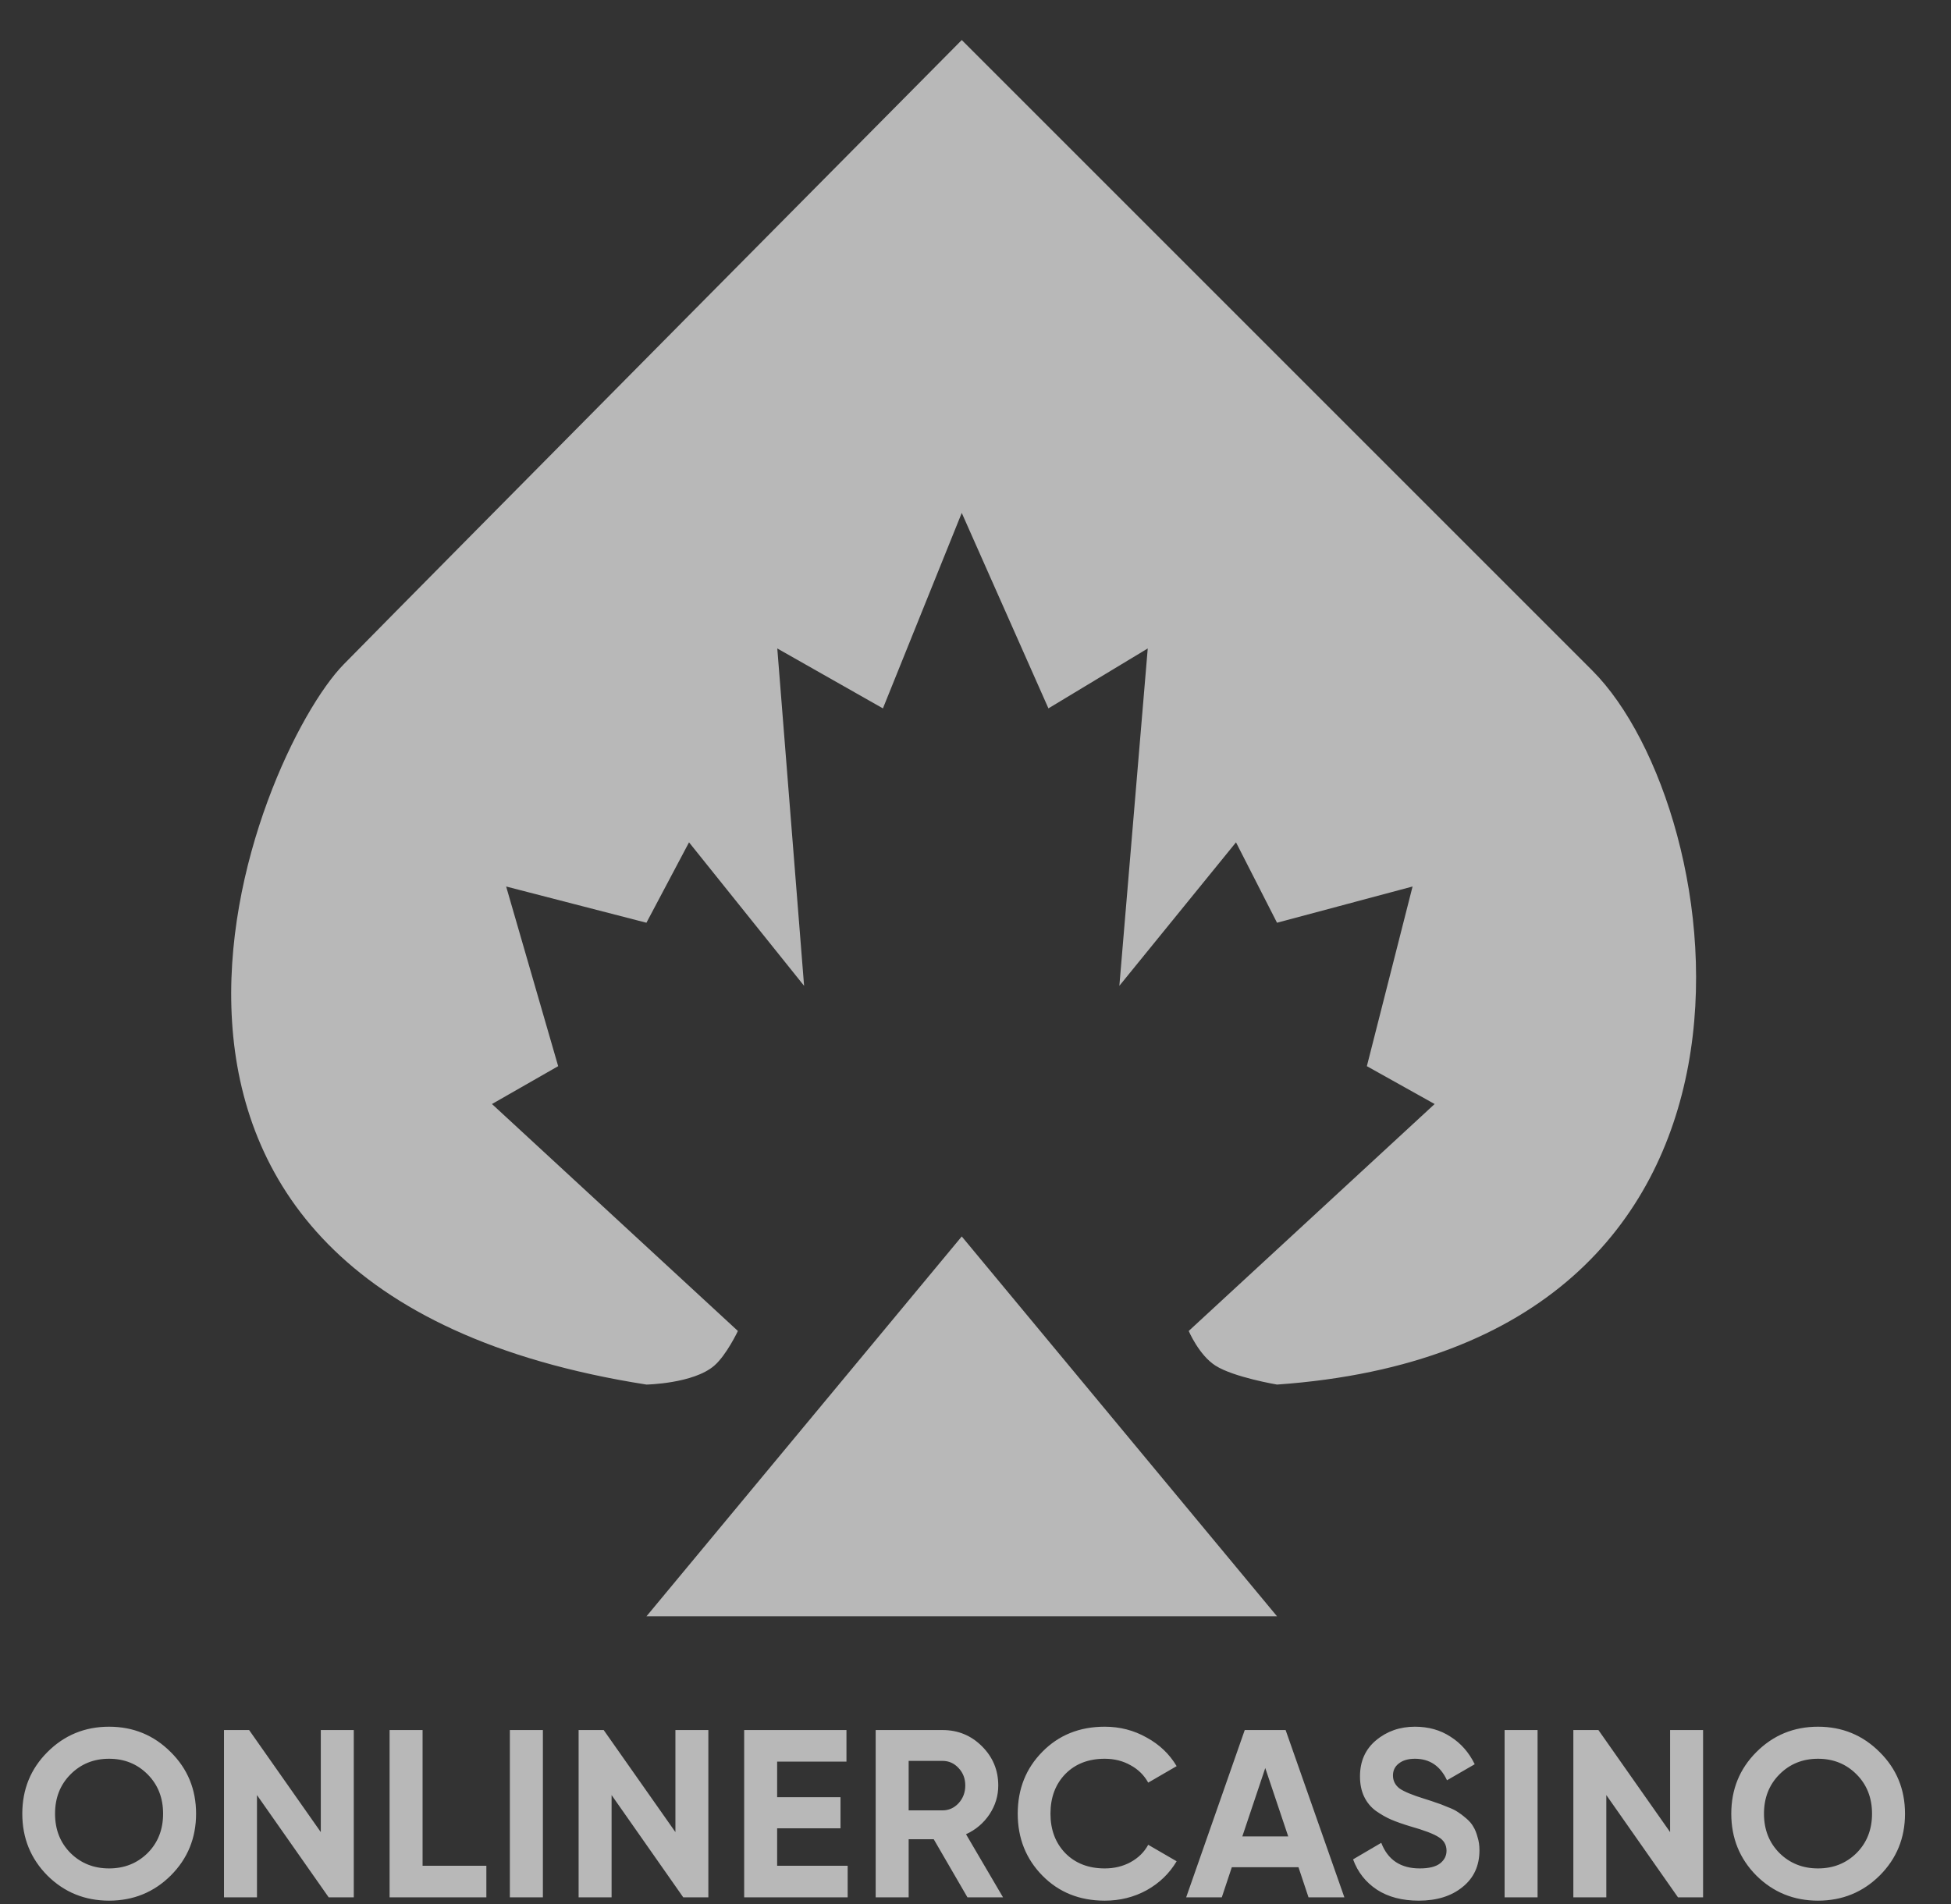
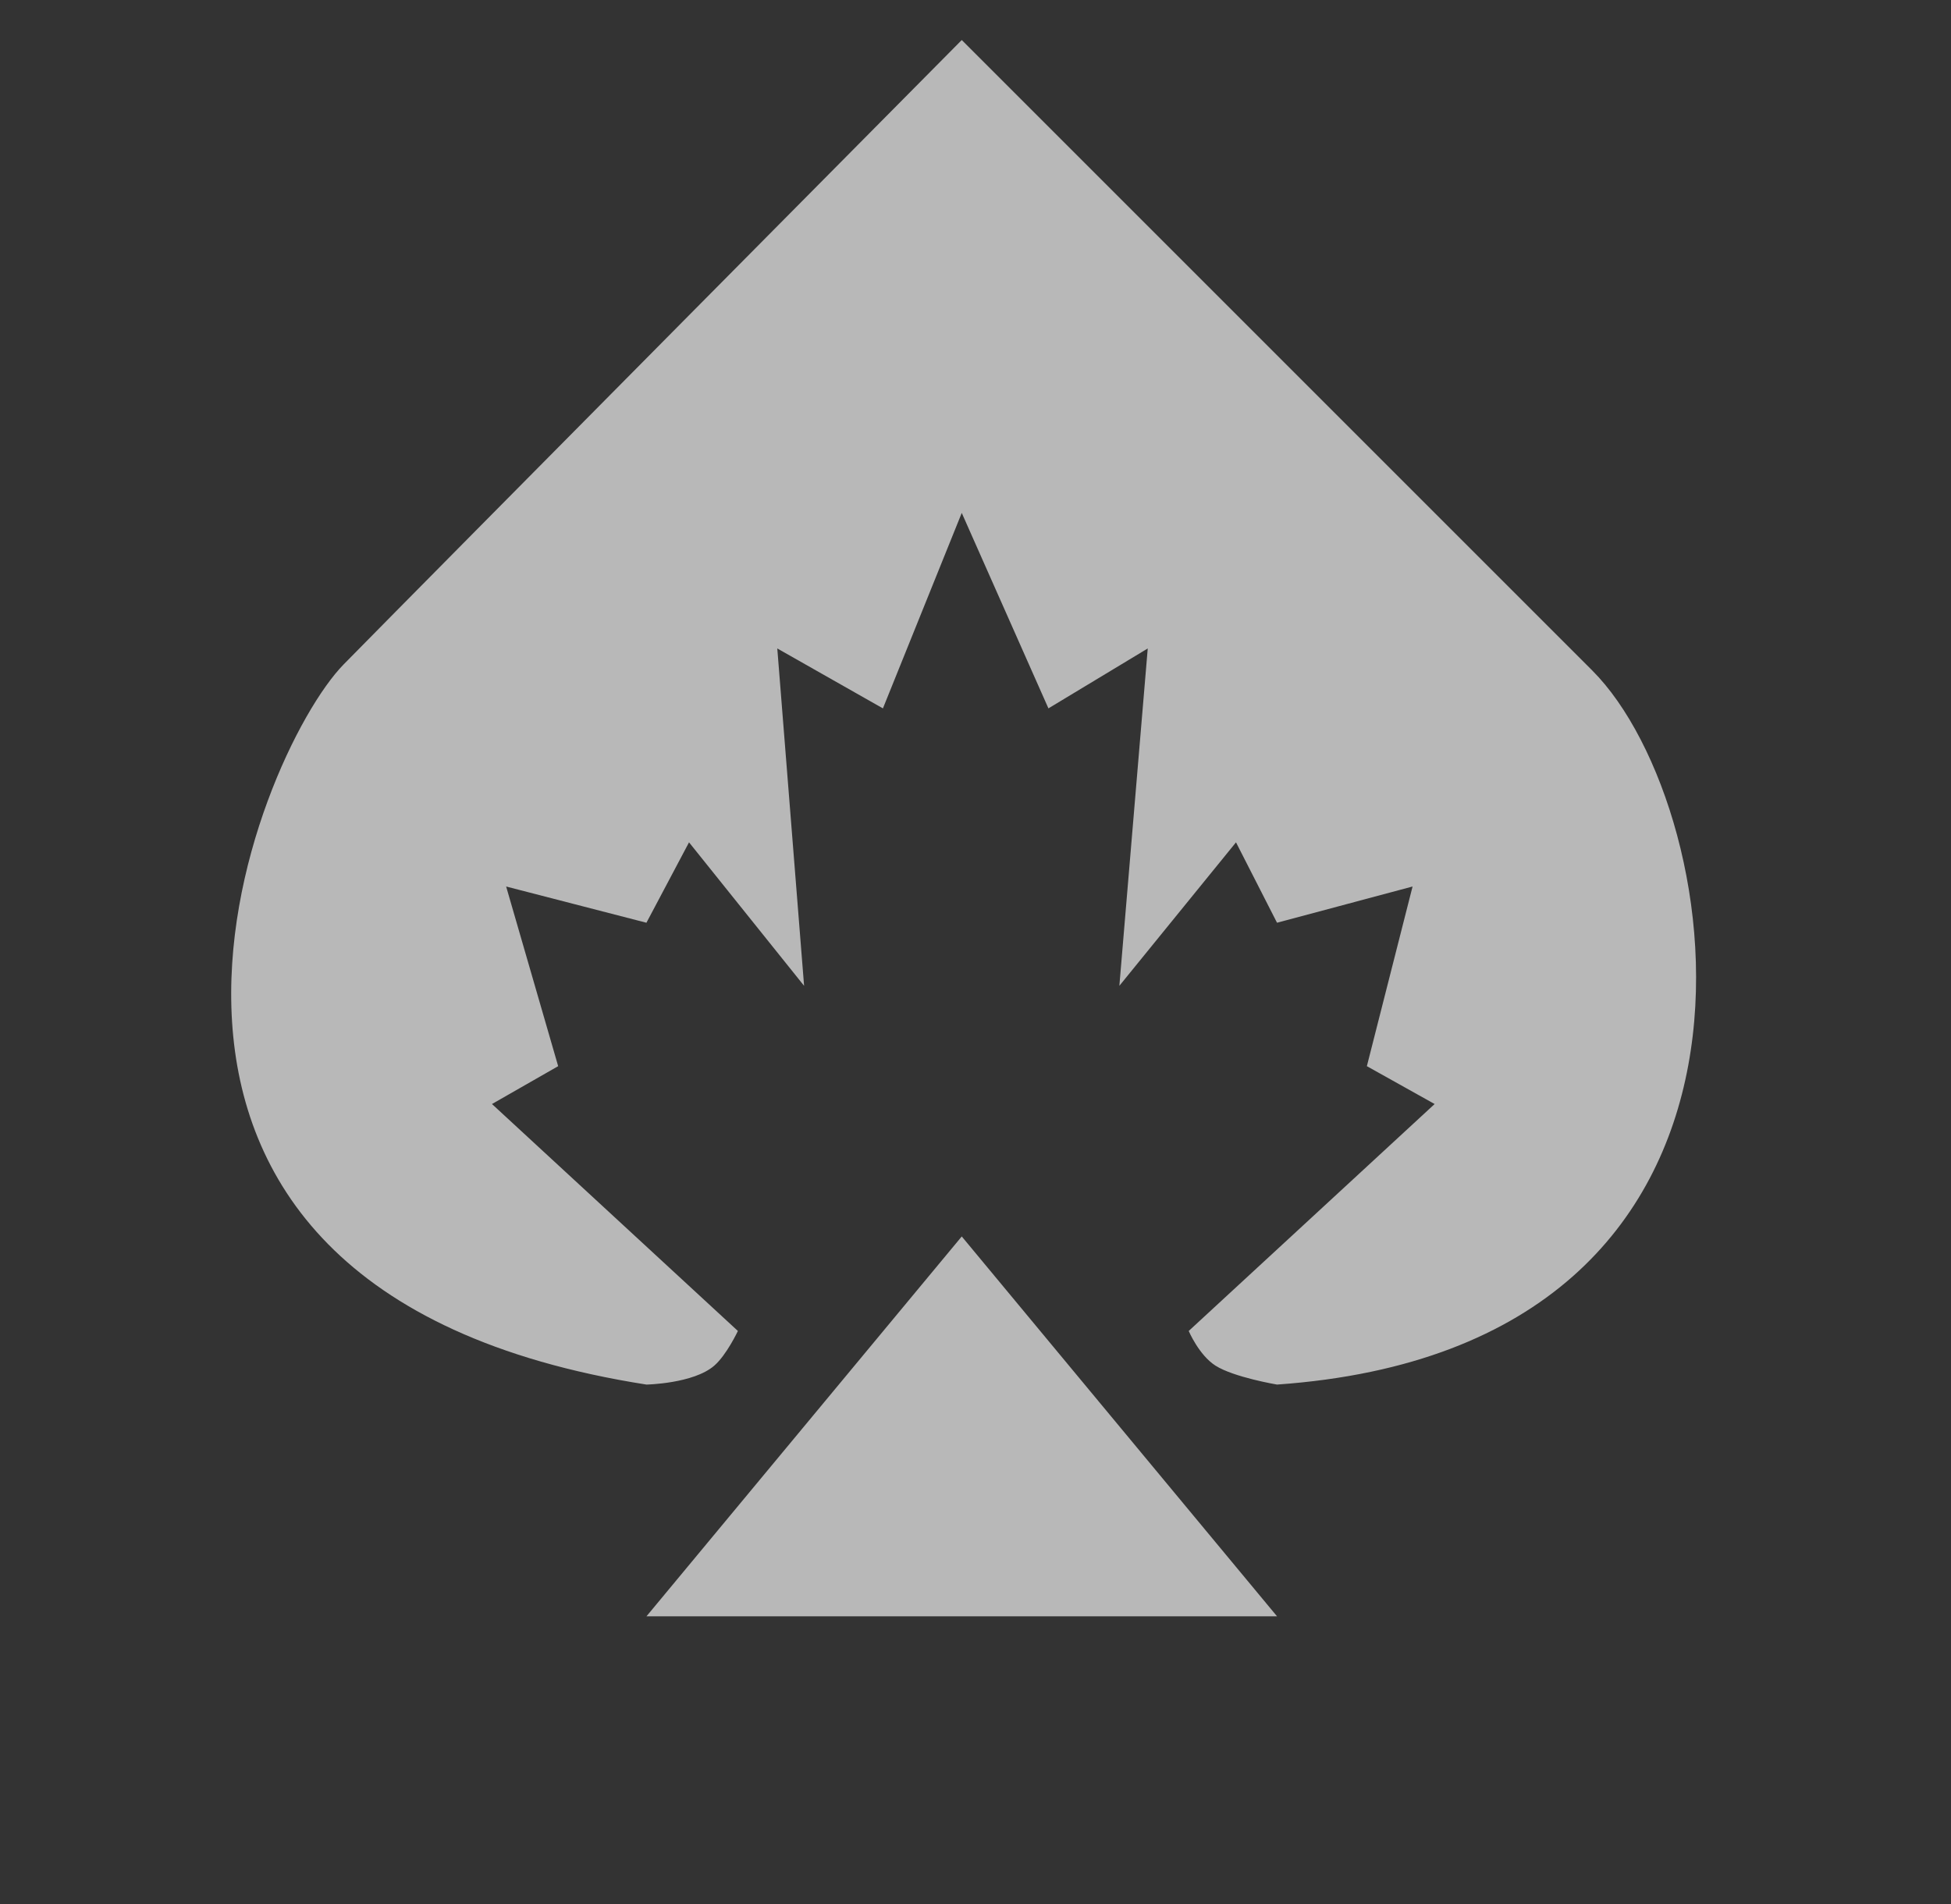
<svg xmlns="http://www.w3.org/2000/svg" width="42" height="41" viewBox="0 0 42 41" fill="none">
  <rect x="0" y="0" width="42" height="41" fill="#333333" stroke="none" />
  <g id="Group 513175">
-     <path id="Vector" d="M3.675 40.38C3.312 40.74 2.869 40.92 2.348 40.92C1.827 40.92 1.384 40.74 1.021 40.38C0.661 40.017 0.48 39.573 0.48 39.048C0.48 38.523 0.661 38.081 1.021 37.721C1.384 37.357 1.827 37.175 2.348 37.175C2.869 37.175 3.312 37.357 3.675 37.721C4.039 38.081 4.221 38.523 4.221 39.048C4.221 39.573 4.039 40.017 3.675 40.38ZM1.52 39.897C1.743 40.116 2.019 40.226 2.348 40.226C2.677 40.226 2.953 40.116 3.176 39.897C3.399 39.674 3.511 39.391 3.511 39.048C3.511 38.705 3.399 38.422 3.176 38.199C2.953 37.976 2.677 37.865 2.348 37.865C2.019 37.865 1.743 37.976 1.52 38.199C1.297 38.422 1.185 38.705 1.185 39.048C1.185 39.391 1.297 39.674 1.52 39.897ZM6.906 37.247H7.616V40.849H7.076L5.532 38.647V40.849H4.822V37.247H5.363L6.906 39.444V37.247ZM9.097 40.169H10.47V40.849H8.387V37.247H9.097V40.169ZM10.976 37.247H11.687V40.849H10.976V37.247ZM14.54 37.247H15.249V40.849H14.709L13.166 38.647V40.849H12.456V37.247H12.996L14.54 39.444V37.247ZM16.73 40.169H18.248V40.849H16.02V37.247H18.222V37.926H16.73V38.693H18.094V39.362H16.73V40.169ZM20.827 40.849L20.101 39.598H19.561V40.849H18.851V37.247H20.292C20.624 37.247 20.907 37.364 21.14 37.597C21.374 37.83 21.49 38.112 21.49 38.441C21.49 38.664 21.427 38.871 21.3 39.063C21.173 39.252 21.005 39.394 20.796 39.49L21.593 40.849H20.827ZM19.561 37.911V38.976H20.292C20.425 38.976 20.541 38.924 20.636 38.822C20.733 38.715 20.78 38.588 20.78 38.441C20.78 38.293 20.733 38.168 20.636 38.065C20.541 37.962 20.425 37.911 20.292 37.911H19.561ZM23.782 40.92C23.24 40.92 22.793 40.74 22.439 40.38C22.086 40.02 21.909 39.576 21.909 39.048C21.909 38.516 22.086 38.072 22.439 37.715C22.793 37.355 23.24 37.175 23.782 37.175C24.108 37.175 24.408 37.252 24.682 37.407C24.96 37.558 25.176 37.764 25.33 38.024L24.718 38.379C24.629 38.218 24.502 38.093 24.337 38.004C24.173 37.911 23.988 37.865 23.782 37.865C23.432 37.865 23.149 37.974 22.933 38.194C22.721 38.413 22.614 38.698 22.614 39.048C22.614 39.394 22.721 39.677 22.933 39.897C23.149 40.116 23.432 40.226 23.782 40.226C23.988 40.226 24.173 40.181 24.337 40.092C24.506 40 24.633 39.874 24.718 39.717L25.33 40.072C25.176 40.332 24.962 40.54 24.687 40.694C24.413 40.845 24.111 40.92 23.782 40.92ZM28.169 40.849L27.953 40.2H26.518L26.302 40.849H25.535L26.796 37.247H27.676L28.941 40.849H28.169ZM26.744 39.537H27.732L27.238 38.065L26.744 39.537ZM30.543 40.92C30.186 40.92 29.886 40.842 29.642 40.684C29.399 40.523 29.228 40.305 29.128 40.031L29.735 39.675C29.876 40.042 30.152 40.226 30.563 40.226C30.762 40.226 30.908 40.19 31.001 40.118C31.093 40.046 31.14 39.955 31.14 39.845C31.14 39.718 31.083 39.621 30.97 39.552C30.857 39.48 30.654 39.403 30.363 39.321C30.202 39.273 30.064 39.224 29.951 39.176C29.841 39.129 29.73 39.065 29.617 38.986C29.507 38.904 29.423 38.801 29.365 38.678C29.306 38.554 29.277 38.41 29.277 38.245C29.277 37.919 29.392 37.661 29.622 37.468C29.855 37.273 30.135 37.175 30.46 37.175C30.752 37.175 31.008 37.247 31.227 37.391C31.45 37.532 31.623 37.729 31.747 37.983L31.15 38.328C31.006 38.019 30.776 37.865 30.46 37.865C30.313 37.865 30.197 37.899 30.111 37.968C30.028 38.033 29.987 38.118 29.987 38.225C29.987 38.338 30.034 38.431 30.126 38.503C30.222 38.571 30.404 38.647 30.671 38.729C30.781 38.763 30.864 38.791 30.918 38.811C30.977 38.828 31.054 38.858 31.15 38.899C31.25 38.936 31.325 38.972 31.376 39.007C31.431 39.041 31.493 39.087 31.561 39.146C31.63 39.204 31.682 39.264 31.716 39.326C31.754 39.387 31.785 39.463 31.808 39.552C31.836 39.638 31.849 39.732 31.849 39.835C31.849 40.168 31.728 40.432 31.484 40.627C31.244 40.823 30.93 40.92 30.543 40.92ZM32.39 37.247H33.1V40.849H32.39V37.247ZM35.953 37.247H36.663V40.849H36.123L34.58 38.647V40.849H33.87V37.247H34.41L35.953 39.444V37.247ZM40.464 40.38C40.101 40.74 39.658 40.92 39.137 40.92C38.616 40.92 38.173 40.74 37.81 40.38C37.45 40.017 37.27 39.573 37.27 39.048C37.27 38.523 37.45 38.081 37.81 37.721C38.173 37.357 38.616 37.175 39.137 37.175C39.658 37.175 40.101 37.357 40.464 37.721C40.828 38.081 41.01 38.523 41.01 39.048C41.01 39.573 40.828 40.017 40.464 40.38ZM38.309 39.897C38.532 40.116 38.808 40.226 39.137 40.226C39.466 40.226 39.742 40.116 39.965 39.897C40.188 39.674 40.3 39.391 40.3 39.048C40.3 38.705 40.188 38.422 39.965 38.199C39.742 37.976 39.466 37.865 39.137 37.865C38.808 37.865 38.532 37.976 38.309 38.199C38.086 38.422 37.974 38.705 37.974 39.048C37.974 39.391 38.086 39.674 38.309 39.897Z" fill="white" fill-opacity="0.65" />
    <path id="Union" fill-rule="evenodd" clip-rule="evenodd" d="M7.401 14.301C9.301 12.366 20.704 0.862 20.704 0.862L34.278 14.436C37.264 17.423 39.063 28.995 27.491 29.809C27.491 29.809 26.56 29.652 26.167 29.402C25.811 29.176 25.59 28.655 25.59 28.655L30.884 23.769L29.425 22.954L30.409 19.086L27.491 19.866L26.608 18.135L24.097 21.224L24.708 13.961L22.57 15.251L20.704 11.043L19.007 15.251L16.733 13.961L17.31 21.224L14.833 18.135L13.916 19.866L10.896 19.086L12.016 22.954L10.591 23.769L15.885 28.655C15.885 28.655 15.642 29.171 15.376 29.402C14.929 29.79 13.916 29.809 13.916 29.809C0.716 27.739 5.501 16.235 7.401 14.301ZM20.704 26.62L13.917 34.798H27.491L20.704 26.62Z" fill="white" fill-opacity="0.65" />
  </g>
</svg>